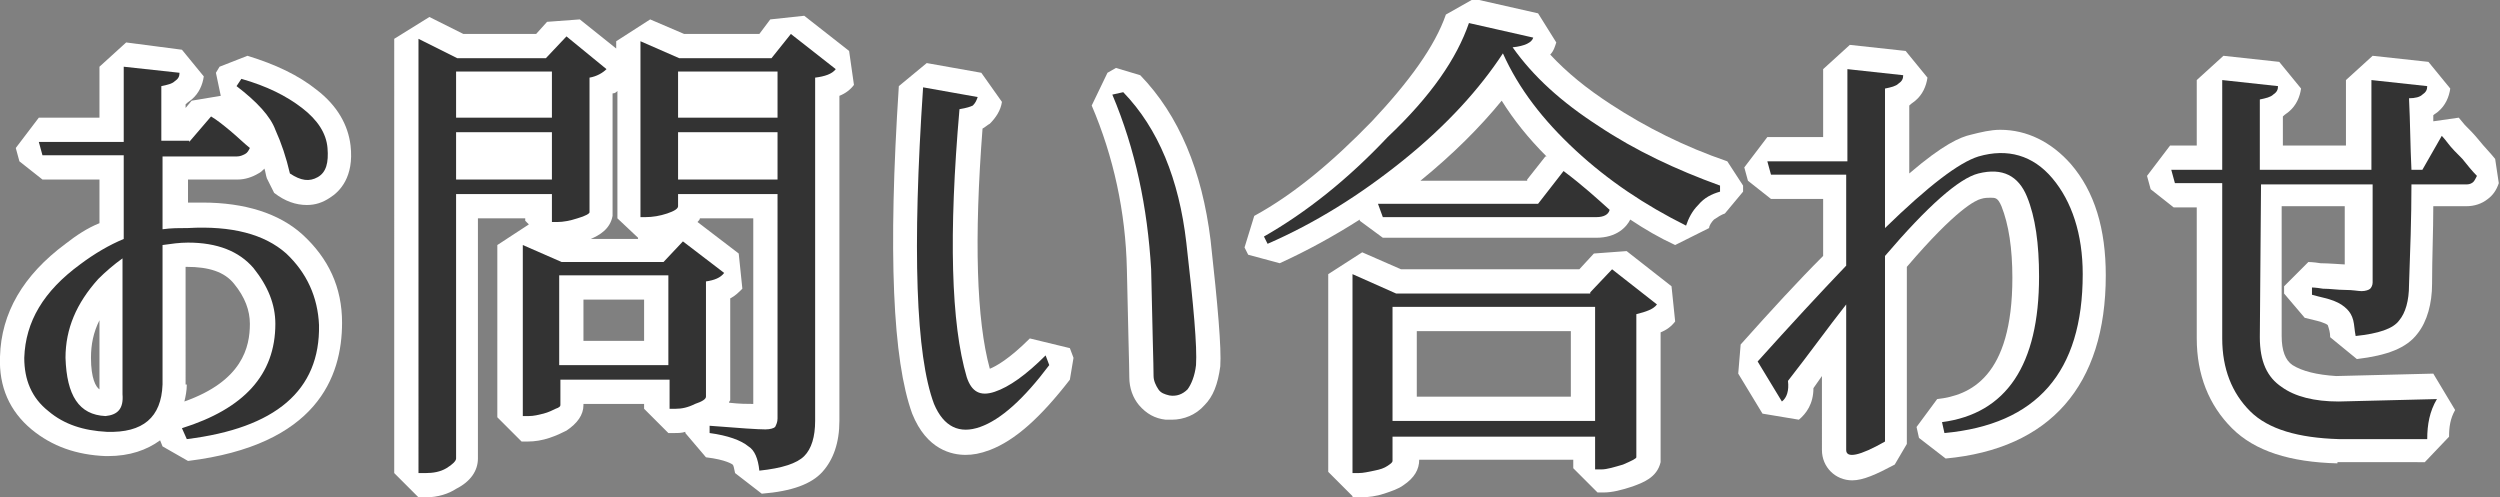
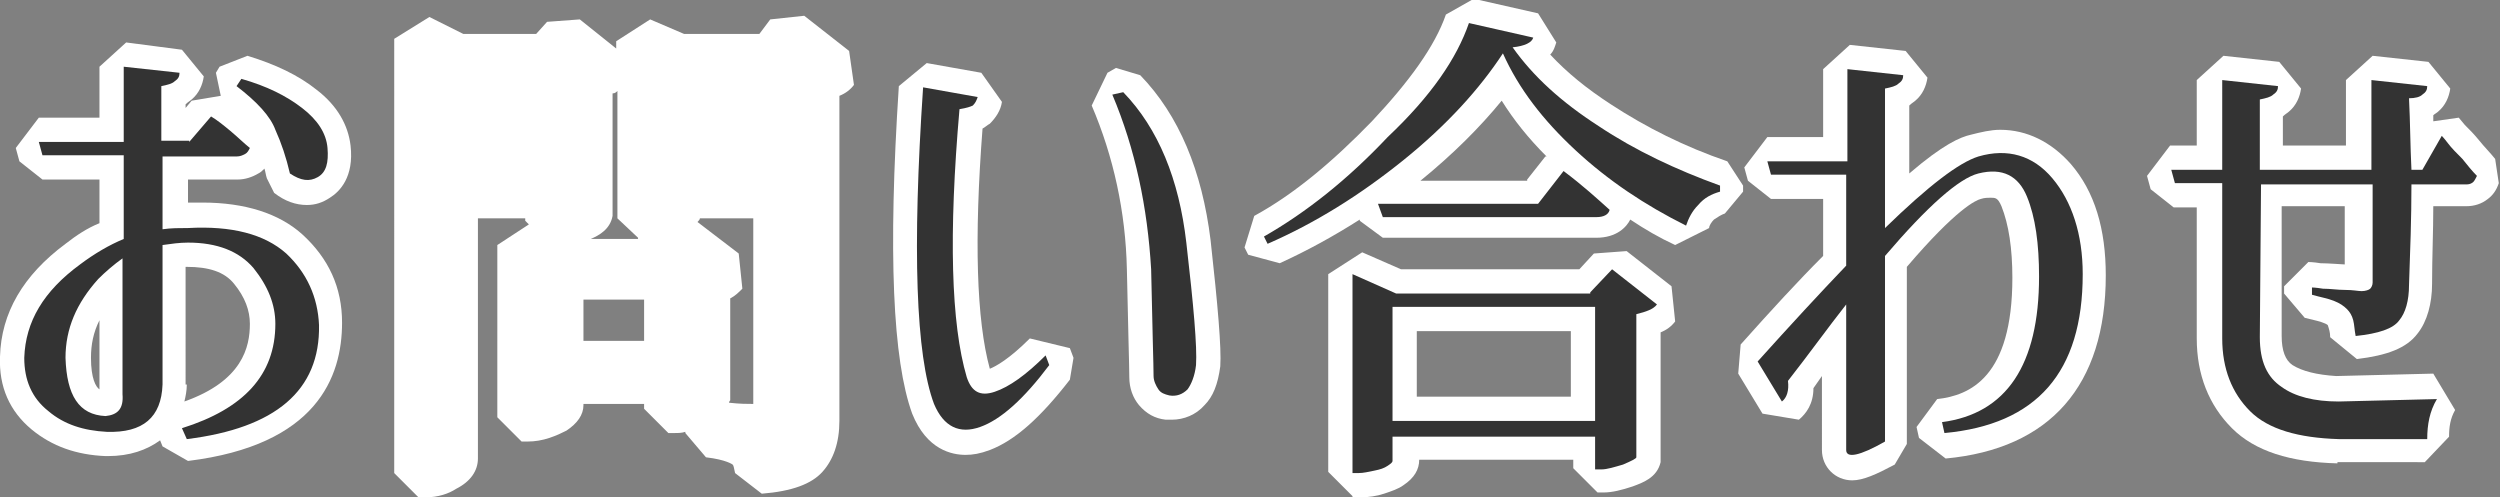
<svg xmlns="http://www.w3.org/2000/svg" version="1.1" id="レイヤー_1" x="0px" y="0px" viewBox="0 0 206.1 41" style="enable-background:new 0 0 206.1 41;" xml:space="preserve">
  <rect x="0" y="0" width="206.1" height="41" fill="#808080" stroke="none" />
  <style type="text/css">
	.st0{enable-background:new    ;}
	.st1{fill:#FFFFFF;}
	.st2{fill:#333333;}
</style>
  <g class="st0">
    <path class="st1" d="M13.4,36.8l-0.2-0.5c-1.1,0.8-2.5,1.3-4.3,1.3l-0.2,0c-2.4-0.1-4.4-0.8-6.1-2.2c-1.8-1.5-2.7-3.5-2.6-6   c0.1-3.6,1.9-6.7,5.4-9.3c0.9-0.7,1.8-1.3,2.8-1.7v-3.6H3.5l-1.9-1.5l-0.3-1.1l1.9-2.5h5V5.5l2.2-2L15,4.1l1.8,2.2   c-0.1,0.7-0.4,1.4-1,1.9c-0.1,0.1-0.3,0.2-0.5,0.4v0.3l0.5-0.6l2.4-0.4L17.8,6l0.3-0.5l2.3-0.9c2.3,0.7,4.2,1.6,5.7,2.8   c1.7,1.3,2.6,2.9,2.8,4.6c0.3,2.6-0.9,3.8-1.7,4.3c-0.6,0.4-1.2,0.6-1.9,0.6c-0.9,0-1.8-0.3-2.7-1L22,14.7   c-0.1-0.3-0.1-0.5-0.2-0.8c-0.2,0.2-0.3,0.3-0.5,0.4c-0.5,0.3-1.1,0.5-1.7,0.5h-4.1v1.9c0,0,0,0,0,0c0.4,0,0.8,0,1.2,0   c3.5,0,6.3,0.9,8.2,2.6c2.2,2,3.3,4.4,3.3,7.3c0,4.5-2.1,10.1-12.7,11.4L13.4,36.8z M15.4,31.7c0,0.5-0.1,1-0.2,1.4   c4.8-1.7,5.4-4.5,5.4-6.4c0-1.1-0.4-2.2-1.3-3.3c-0.8-1-2.1-1.4-3.9-1.4c0,0,0,0-0.1,0V31.7z M8.2,26.4c-0.5,1-0.7,2-0.7,3.1   c0,1.7,0.4,2.4,0.7,2.6L8.2,26.4z" />
    <path class="st2" d="M15.6,11.7l1.8-2.1c0.5,0.3,1,0.7,1.6,1.2c0.6,0.5,1.1,1,1.6,1.4c-0.1,0.2-0.2,0.4-0.4,0.5   c-0.2,0.1-0.4,0.2-0.7,0.2h-6.1v6c0.7-0.1,1.4-0.1,2.1-0.1c3.6-0.2,6.3,0.5,8.1,2.1c1.7,1.6,2.6,3.6,2.7,5.9   c0.1,5.4-3.6,8.5-10.9,9.4L15,35.3c5.1-1.6,7.7-4.4,7.7-8.6c0-1.6-0.6-3.1-1.8-4.6c-1.2-1.4-3-2.1-5.4-2.1c-0.7,0-1.4,0.1-2.1,0.2   v11.5c-0.1,2.7-1.6,4-4.6,3.9c-1.9-0.1-3.5-0.6-4.8-1.7C2.6,32.8,2,31.3,2,29.5c0.1-3,1.6-5.5,4.6-7.7c1.2-0.9,2.4-1.6,3.6-2.1   v-6.9H3.5l-0.3-1.1h7V5.5l4.6,0.5c0,0.3-0.1,0.5-0.4,0.7c-0.2,0.2-0.6,0.3-1.1,0.4v4.5H15.6z M8.1,23c-1.8,2-2.7,4.1-2.7,6.5   c0.1,3.1,1.1,4.7,3.3,4.8c1-0.1,1.5-0.6,1.4-1.8V21.3C9.4,21.8,8.7,22.4,8.1,23z M19.9,6.5c2.1,0.6,3.7,1.4,5,2.4   c1.3,1,2,2.1,2.1,3.3c0.1,1.2-0.1,2-0.8,2.4c-0.7,0.4-1.4,0.3-2.3-0.3c-0.3-1.3-0.7-2.5-1.2-3.6c-0.4-1.1-1.5-2.3-3.2-3.6L19.9,6.5   z" />
    <path class="st1" d="M34.5,41l-2-2V3.2l2.9-1.8l2.8,1.4h6l0.9-1l2.7-0.2l3,2.4V3.4l2.8-1.8l2.8,1.2h6.2l0.9-1.2l2.8-0.3l3.7,2.9   L70.4,7c-0.3,0.4-0.7,0.7-1.2,0.9v26.8c0,1.8-0.5,3.2-1.4,4.2c-0.9,1-2.5,1.6-5,1.8L60.6,39c-0.1-0.4-0.1-0.6-0.2-0.7l0,0   c0,0-0.5-0.4-2.2-0.6l-1.7-2v-0.1c-0.3,0.1-0.6,0.1-0.9,0.1h-0.5l-2-2v-0.4h-5v0.1c0,0.8-0.5,1.5-1.4,2.1c-0.4,0.2-0.8,0.4-1.4,0.6   c-0.6,0.2-1.2,0.3-1.8,0.3h-0.5l-2-2V20.2l2.6-1.7l-0.3-0.3V18h-3.9v19.8c0,1-0.6,1.9-1.8,2.5C37,40.7,36.1,41,35.1,41H34.5z    M60.1,33.2c0.9,0.1,1.5,0.1,2,0.1V18h-4.4c0,0.1-0.1,0.2-0.2,0.3l3.4,2.6l0.3,2.9c-0.3,0.3-0.6,0.6-1,0.8v8.1l0,0.3   C60.1,33.1,60.1,33.2,60.1,33.2z M53.1,28.1v-3.4h-5v3.4H53.1z M52.6,19.6L50.9,18V7.5c-0.1,0.1-0.2,0.2-0.4,0.2v9.7l0,0.4   c-0.2,1.1-1.1,1.6-1.8,1.9H52.6z" />
-     <path class="st2" d="M45.5,16h-7.9v21.8c0,0.2-0.3,0.5-0.8,0.8c-0.5,0.3-1.1,0.4-1.7,0.4h-0.6V3.2l3.2,1.6h7.3L46.7,3L50,5.7   c-0.3,0.3-0.8,0.6-1.4,0.7v11.1c0,0.1-0.3,0.3-1,0.5c-0.6,0.2-1.2,0.3-1.6,0.3h-0.5V16z M45.5,5.9h-7.9v3.8h7.9V5.9z M37.6,14.8   h7.9v-3.9h-7.9V14.8z M56.3,19.9l3.4,2.6c-0.3,0.4-0.8,0.6-1.5,0.7v9.5c0,0.2-0.3,0.4-0.9,0.6c-0.6,0.3-1.1,0.4-1.6,0.4h-0.5v-2.4   h-9v2.1c0,0.1-0.1,0.2-0.4,0.3c-0.2,0.1-0.6,0.3-1,0.4c-0.4,0.1-0.8,0.2-1.2,0.2h-0.5V20.2l3.2,1.4h8.4L56.3,19.9z M46.1,30.1h9   v-7.4h-9V30.1z M65.2,2.8l3.7,2.9c-0.3,0.4-0.9,0.6-1.7,0.7v28.3c0,1.3-0.3,2.3-0.9,2.9c-0.6,0.6-1.8,1-3.7,1.2   c-0.1-1-0.4-1.7-0.9-2c-0.6-0.5-1.7-0.9-3.2-1.1v-0.6c2.5,0.2,4,0.3,4.6,0.3c0.4,0,0.7-0.1,0.8-0.2c0.1-0.2,0.2-0.4,0.2-0.7V16   h-8.2v1c0,0.2-0.3,0.4-0.9,0.6c-0.6,0.2-1.2,0.3-1.8,0.3h-0.4V3.4l3.2,1.4h7.6L65.2,2.8z M64.1,5.9h-8.2v3.8h8.2V5.9z M55.9,14.8   h8.2v-3.9h-8.2V14.8z" />
    <path class="st1" d="M79.6,37.5c-1.1,0-3.2-0.4-4.4-3.4c-1.6-4.4-2-13.2-1.1-27l2.3-1.9L80.9,6l1.7,2.4c-0.1,0.7-0.5,1.3-1,1.8   c-0.2,0.1-0.4,0.3-0.6,0.4c-0.7,9.1-0.5,15.8,0.6,19.8c0.5-0.2,1.6-0.8,3.3-2.5l3.3,0.8l0.3,0.8l-0.3,1.8c-2.4,3.1-4.5,5-6.6,5.8   C80.8,37.4,80.2,37.5,79.6,37.5z M96.6,34.6c-0.2,0-0.4,0-0.5,0c-0.9-0.1-1.6-0.5-2.2-1.2c-0.5-0.6-0.8-1.4-0.8-2.3   c0-0.9-0.1-3.9-0.2-8.9c-0.1-4.7-1.1-9.3-2.9-13.5l1.3-2.7L92,5.6l2,0.6c3.2,3.3,5.1,7.9,5.8,13.6c0.6,5.4,0.9,8.9,0.8,10.4   c-0.2,1.5-0.6,2.5-1.3,3.2C98.6,34.2,97.6,34.6,96.6,34.6z" />
    <path class="st2" d="M79.7,31.1c0.4,1.2,1.1,1.6,2.3,1.2c1.2-0.4,2.6-1.4,4.2-3l0.3,0.8c-2.1,2.8-4,4.5-5.7,5.1   c-1.7,0.6-3,0-3.8-1.9c-1.5-4-1.8-12.7-0.9-26.1L80.6,8c-0.1,0.3-0.2,0.5-0.4,0.7C80,8.8,79.7,8.9,79.1,9   C78.2,19.3,78.4,26.7,79.7,31.1z M91.7,7.8l0.9-0.2c2.9,3,4.6,7.2,5.2,12.4s0.9,8.6,0.8,10.1c-0.1,0.9-0.4,1.6-0.7,2   c-0.4,0.4-0.9,0.6-1.5,0.5c-0.4-0.1-0.7-0.2-0.9-0.5c-0.2-0.3-0.4-0.7-0.4-1.1c0-0.9-0.1-3.8-0.2-8.8C94.6,17.1,93.6,12.3,91.7,7.8   z" />
    <path class="st1" d="M111.5,40.9l-2-2V22.6l2.8-1.8l3.2,1.4h14.7l1.2-1.3l2.7-0.2l3.7,2.9l0.3,2.9c-0.3,0.4-0.7,0.7-1.2,0.9v10.3   l0,0.4c-0.3,1.3-1.5,1.7-2.3,2c-0.9,0.3-1.7,0.5-2.4,0.5h-0.5l-2-2v-0.7h-12.7c0,0.8-0.4,1.5-1.3,2.1c-0.4,0.3-1,0.5-1.6,0.7   c-0.6,0.2-1.3,0.3-1.9,0.3H111.5z M129.5,32.7v-5.4h-12.7v5.4H129.5z M102.9,21l-0.3-0.6l0.8-2.6c3.3-1.8,6.5-4.5,9.7-7.8   c3.1-3.3,5.2-6.2,6.1-8.8l2.3-1.3l5.3,1.2l1.5,2.4c-0.1,0.3-0.2,0.7-0.5,1c1.4,1.5,3,2.8,5,4.1c2.9,1.9,6.1,3.5,9.6,4.7l1.3,2   l0,0.5l-1.5,1.8c-0.3,0.1-0.6,0.3-0.9,0.5c-0.2,0.2-0.4,0.5-0.4,0.7l-2.8,1.4c-1.3-0.6-2.5-1.3-3.7-2.1c-0.3,0.6-1.1,1.5-2.8,1.5   H114l-1.9-1.4l0-0.1c-2.2,1.4-4.4,2.6-6.6,3.6L102.9,21z M125.9,14.8l1.5-1.9l0.1,0c-1.5-1.5-2.7-3-3.7-4.6c-1.8,2.2-4,4.4-6.7,6.6   H125.9z" />
    <path class="st2" d="M121.1,1.9l5.3,1.2c-0.1,0.4-0.7,0.7-1.7,0.8c1.7,2.4,4,4.5,7.1,6.5c3,2,6.4,3.6,10,4.9l0,0.5   c-0.7,0.2-1.3,0.5-1.8,1.1c-0.5,0.5-0.8,1.1-1,1.7c-3.4-1.7-6.4-3.7-9.1-6.2c-2.7-2.5-4.7-5.1-6-8c-1.9,2.9-4.6,5.9-8.2,8.8   c-3.6,2.9-7.3,5.2-11.2,6.9l-0.3-0.6c3.5-2,6.9-4.7,10.2-8.2C118,7.9,120.1,4.8,121.1,1.9z M131.1,24.1l1.8-1.9l3.7,2.9   c-0.3,0.4-0.9,0.6-1.7,0.8v11.8c0,0.1-0.4,0.3-1.1,0.6c-0.7,0.2-1.3,0.4-1.8,0.4h-0.5v-2.7h-16.7v2c0,0.1-0.1,0.2-0.4,0.4   c-0.3,0.2-0.6,0.3-1.1,0.4c-0.5,0.1-0.9,0.2-1.3,0.2h-0.5V22.6l3.6,1.6H131.1z M126.8,16.8l2.1-2.7c1.6,1.2,2.8,2.3,3.8,3.2   c-0.1,0.4-0.5,0.6-1.1,0.6H114l-0.4-1.1H126.8z M114.8,34.7h16.7v-9.4h-16.7V34.7z" />
    <path class="st1" d="M152.7,39.6c-1.4,0-2.5-1.1-2.5-2.5V31c-0.2,0.3-0.5,0.7-0.7,1c0,1.3-0.6,2.1-1.2,2.6l-3-0.5l-2-3.3l0.2-2.4   c2.5-2.8,4.7-5.2,6.8-7.3v-4.7H146l-1.9-1.5l-0.3-1.1l1.9-2.5h4.6V5.7l2.2-2l4.6,0.5l1.8,2.2c-0.1,0.7-0.4,1.4-1,1.9   c-0.1,0.1-0.3,0.2-0.5,0.4v5.6c2.8-2.4,4.2-3,5.1-3.2c0.8-0.2,1.6-0.4,2.4-0.4c2.2,0,4.2,1,5.8,2.8c2,2.3,2.9,5.4,2.9,9.2   c0,9.1-4.6,14.3-13.2,15.1l-2.2-1.7l-0.2-0.9l1.7-2.3c2.7-0.3,6.2-1.8,6.2-10c0-2.4-0.3-4.4-0.9-5.9c-0.3-0.7-0.5-0.7-0.9-0.7   c-0.2,0-0.5,0-0.8,0.1c-0.4,0.1-2,0.8-6.1,5.6l0,14.6l-1,1.7C154.7,39.1,153.6,39.6,152.7,39.6z" />
    <path class="st2" d="M155.4,36.4c-2.1,1.2-3.2,1.4-3.2,0.7v-12c-1.5,1.9-3,4-4.8,6.3c0.1,0.8-0.1,1.4-0.5,1.7l-2-3.3   c2.7-3,5.1-5.6,7.3-7.9v-7.5H146l-0.3-1.1h6.6V5.7l4.6,0.5c0,0.3-0.1,0.5-0.4,0.7c-0.2,0.2-0.6,0.3-1.1,0.4v11.5   c3.6-3.5,6.1-5.4,7.7-5.9c2.4-0.7,4.5-0.1,6.1,1.8c1.6,1.9,2.5,4.6,2.5,7.9c0,8.1-3.8,12.4-11.4,13.1l-0.2-0.9c5.3-0.7,8-4.7,8-12   c0-2.7-0.3-4.9-1-6.6c-0.7-1.7-2-2.4-4-1.9c-1.6,0.4-4.2,2.7-7.7,6.8L155.4,36.4z" />
    <path class="st1" d="M192.7,38.2c-3.9-0.1-6.8-1-8.7-2.9c-1.9-1.9-2.9-4.4-2.9-7.4V17.1h-1.9l-1.9-1.5l-0.3-1.1l1.9-2.5h2.2V6.6   l2.2-2l4.6,0.5l1.8,2.2c-0.1,0.7-0.4,1.4-1,1.9c-0.1,0.1-0.3,0.2-0.5,0.4V12h5.2V6.6l2.2-2l4.6,0.5l1.8,2.2c-0.1,0.7-0.4,1.4-1,1.9   c-0.1,0.1-0.3,0.2-0.4,0.3c0,0.2,0,0.4,0,0.5l2.1-0.3l0.5,0.6c0.4,0.4,0.8,0.8,1.2,1.3c0.4,0.5,0.9,1,1.3,1.5l0.3,2   c-0.2,0.6-0.5,1-0.9,1.3c-0.5,0.4-1.1,0.6-1.8,0.6h-2.7c0,2.1-0.1,4.2-0.1,6.4c0,1.6-0.4,3.1-1.2,4.1c-0.9,1.2-2.5,1.8-5,2.1   l-2.2-1.8c0-0.4-0.1-0.7-0.2-1c0,0-0.1-0.1-0.4-0.2c-0.2-0.1-0.7-0.2-1.5-0.4l-1.7-2v-0.6l2-2c0,0,0.4,0,1,0.1c0.6,0,1.9,0.1,2,0.1   v-4.8h-5.2l0,10.7c0,1.2,0.3,2,0.9,2.4c0.8,0.5,2,0.8,3.6,0.9l8-0.2l1.8,3c-0.4,0.7-0.5,1.4-0.5,2.2l-2,2.1H192.7z" />
    <path class="st2" d="M186.3,27.8c0,2,0.6,3.3,1.8,4.1c1.1,0.8,2.7,1.2,4.7,1.2l8.1-0.2c-0.6,1-0.8,2.1-0.8,3.3h-7.3   c-3.3-0.1-5.8-0.8-7.3-2.3c-1.5-1.5-2.3-3.5-2.3-6V15.1h-3.9l-0.3-1.1h4.2V6.6l4.6,0.5c0,0.3-0.1,0.5-0.4,0.7   c-0.2,0.2-0.6,0.3-1.1,0.4V14h9.2V6.6l4.6,0.5c0,0.3-0.1,0.5-0.4,0.7c-0.2,0.2-0.6,0.3-1.1,0.3c0.1,2,0.1,3.9,0.2,5.9h0.9l1.6-2.8   c0,0,0.2,0.2,0.5,0.6c0.3,0.4,0.7,0.8,1.2,1.3c0.4,0.5,0.8,1,1.2,1.4c-0.1,0.2-0.2,0.4-0.3,0.5c-0.1,0.1-0.3,0.2-0.5,0.2h-4.6   c0,2.8-0.1,5.5-0.2,8.3c0,1.3-0.3,2.3-0.8,2.9c-0.5,0.7-1.7,1.1-3.6,1.3c-0.1-0.5-0.1-0.9-0.2-1.3c-0.1-0.4-0.3-0.7-0.5-0.9   c-0.3-0.3-0.6-0.5-1.1-0.7c-0.5-0.2-1.1-0.3-1.8-0.5v-0.6c0,0,0.3,0,0.9,0.1c0.6,0,1.2,0.1,1.8,0.1c0.7,0,1.1,0.1,1.4,0.1   c0.3,0,0.6-0.1,0.7-0.2c0.1-0.1,0.2-0.3,0.2-0.5v-8.1h-9.2L186.3,27.8z" />
  </g>
</svg>